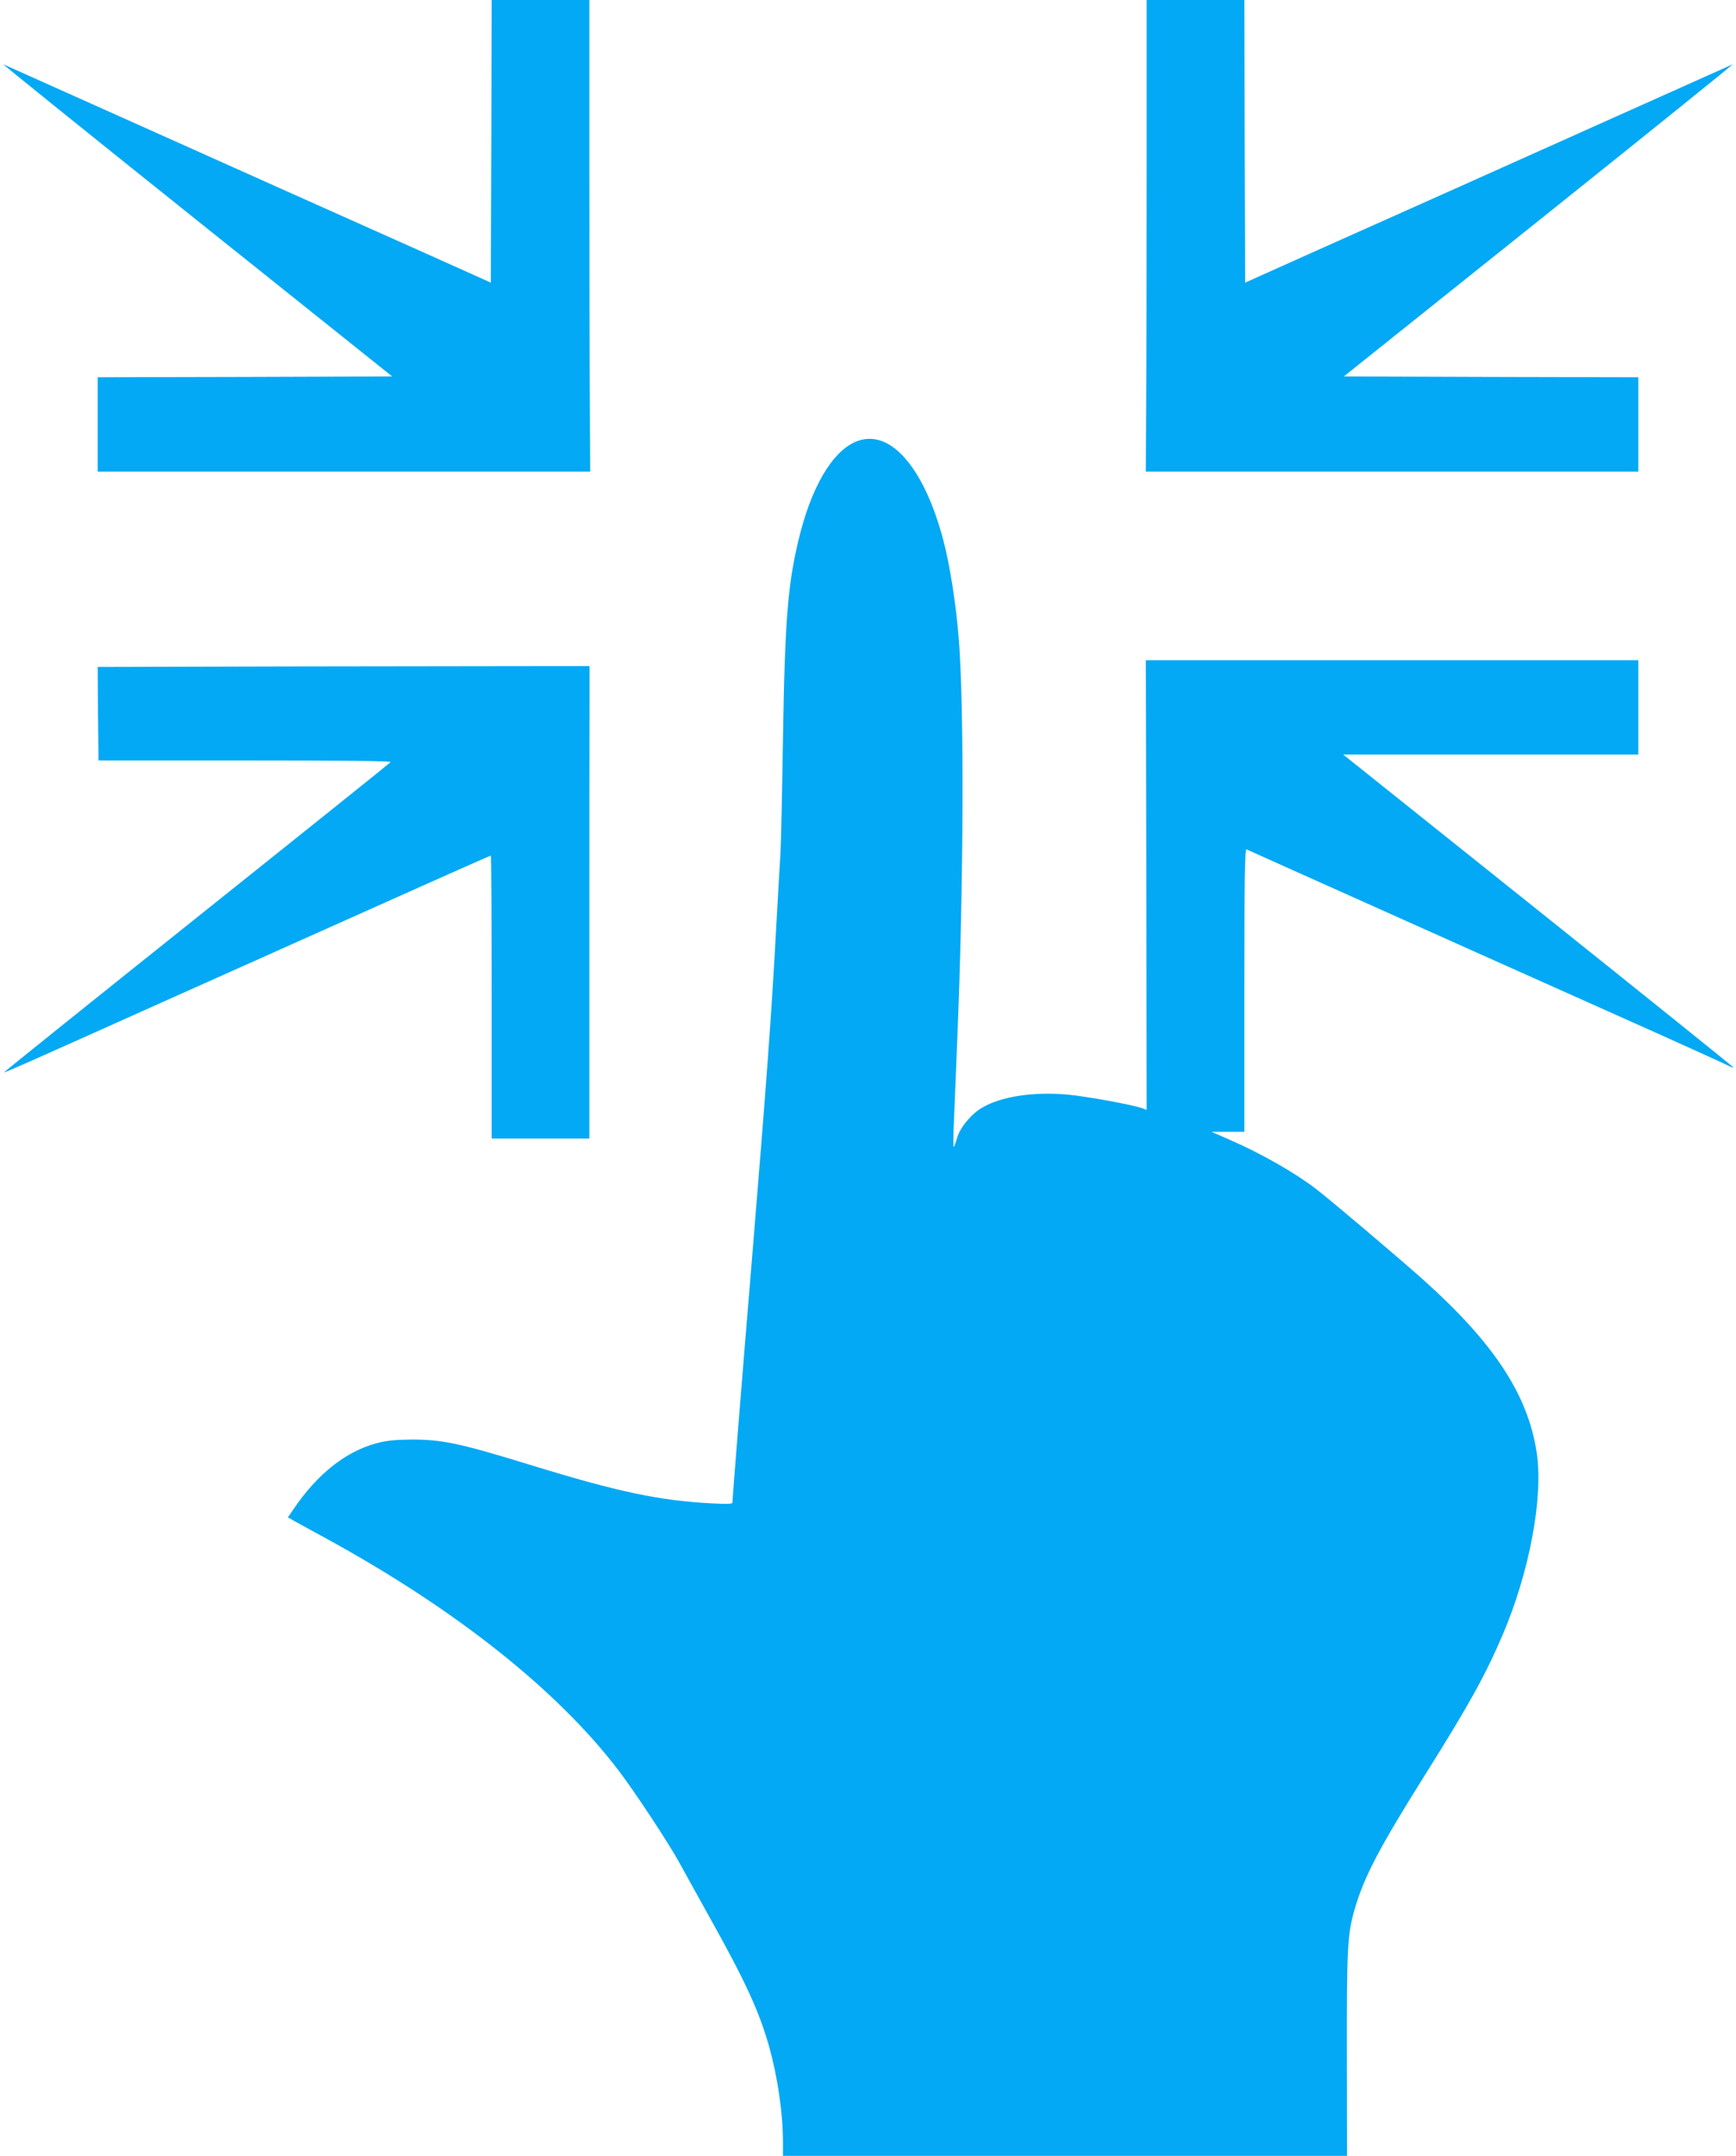
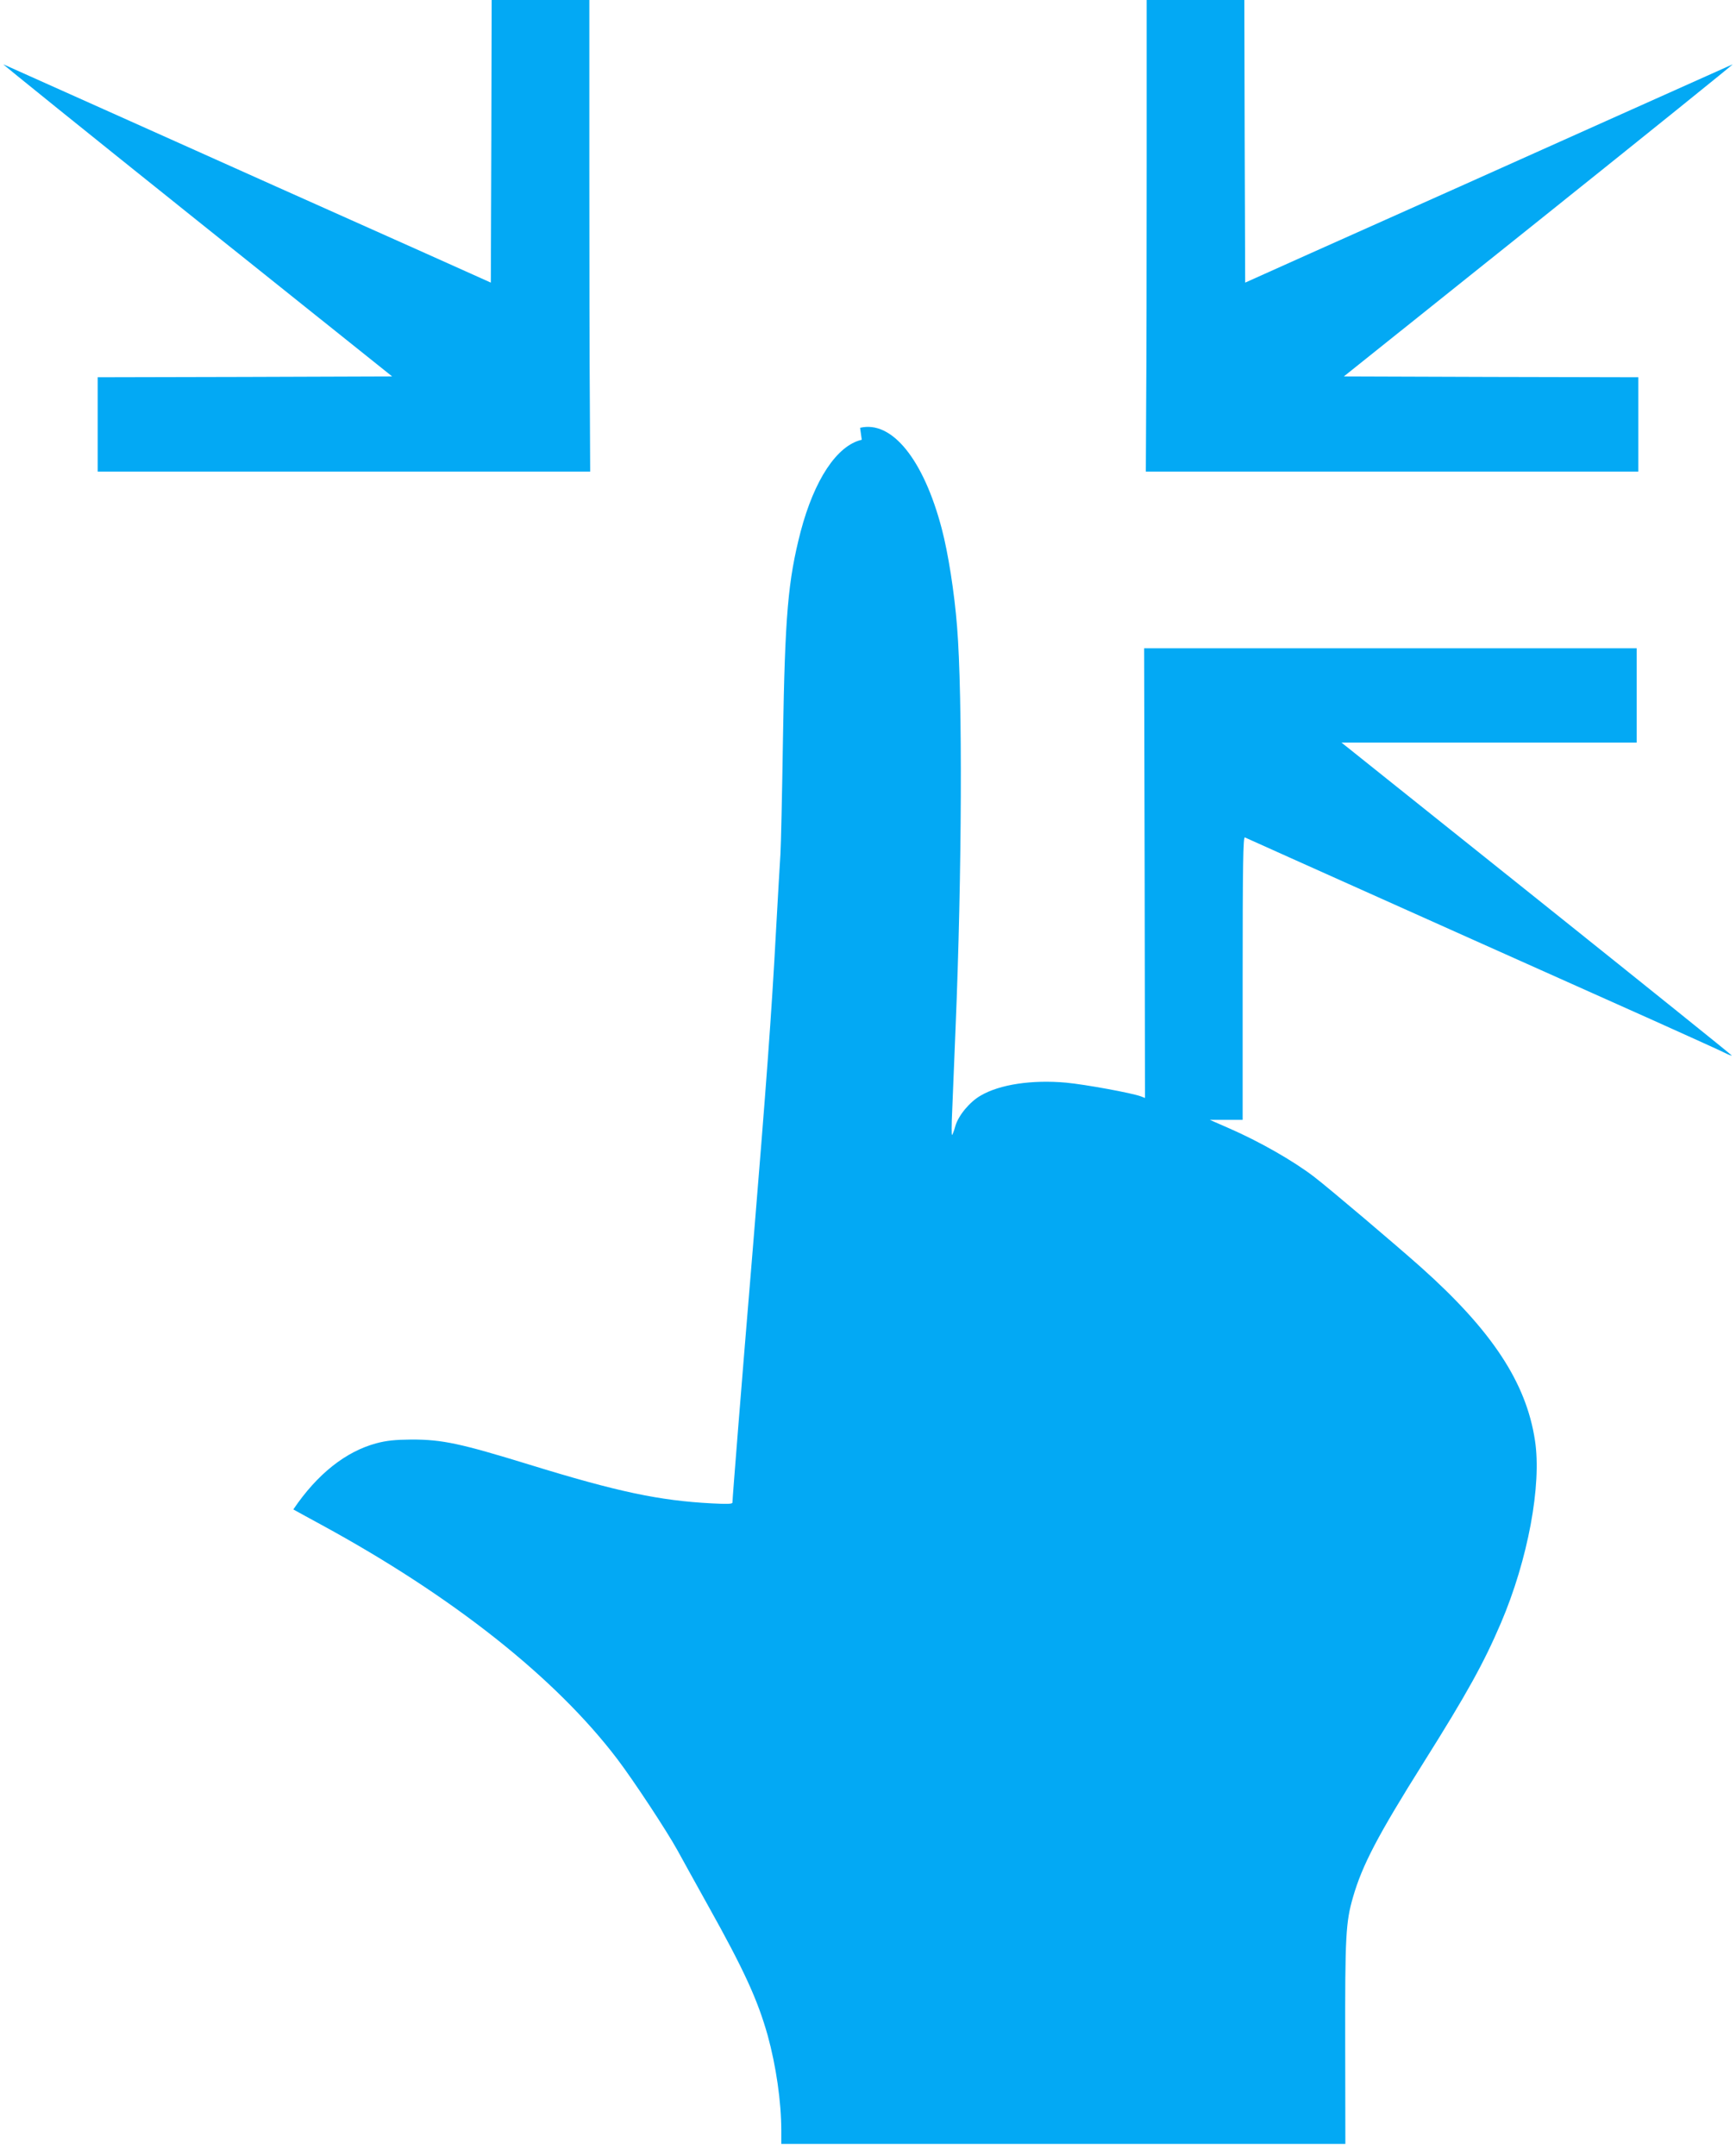
<svg xmlns="http://www.w3.org/2000/svg" version="1.0" width="1031pt" height="1280pt" viewBox="0 0 1031 1280" preserveAspectRatio="xMidYMid meet">
  <g transform="translate(0,1280) scale(0.1,-0.1)" fill="#03a9f4" stroke="none">
    <path d="M2918 11961 l-3 -839 -390 175 c-761 340 -1019 455 -1750 783 -407 182 -747 334 -755 338 -8 3 508 -413 1147 -924 l1162 -929 -874 -3 -875 -2 0 -280 0 -280 1463 0 1462 0 -2 402 c-2 222 -3 852 -3 1401 l0 997 -290 0 -290 0 -2 -839z" />
    <path d="M6810 11803 c0 -549 -1 -1179 -3 -1401 l-2 -402 1463 0 1462 0 0 280 0 280 -875 2 -874 3 1162 929 c639 511 1155 927 1147 924 -8 -4 -348 -156 -755 -338 -731 -328 -989 -443 -1750 -783 l-390 -175 -3 839 -2 839 -290 0 -290 0 0 -997z" />
-     <path d="M5118 10189 c-148 -34 -282 -238 -363 -545 -75 -291 -93 -494 -105 -1229 -5 -330 -12 -638 -15 -685 -3 -47 -15 -249 -26 -450 -27 -507 -59 -930 -139 -1905 -67 -806 -120 -1471 -120 -1496 0 -9 -30 -10 -123 -5 -311 16 -561 69 -1083 230 -410 126 -517 149 -699 149 -100 -1 -148 -6 -209 -22 -183 -49 -352 -183 -494 -393 l-32 -47 42 -24 c24 -13 99 -55 168 -92 777 -423 1389 -907 1756 -1390 95 -125 293 -425 358 -543 32 -59 114 -206 181 -327 214 -383 294 -558 354 -770 50 -182 81 -394 81 -566 l0 -79 1675 0 1675 0 -1 597 c-1 638 3 719 47 870 55 189 145 362 419 798 259 412 357 590 459 828 160 375 243 819 202 1084 -52 343 -255 651 -676 1027 -147 131 -548 471 -637 539 -123 94 -324 209 -506 288 l-112 49 98 0 97 0 0 841 c0 669 3 840 13 836 6 -3 127 -57 267 -120 419 -188 1757 -787 2165 -969 209 -94 397 -179 418 -190 22 -11 40 -18 42 -16 1 2 -519 420 -1158 931 l-1160 927 877 0 876 0 0 280 0 280 -1462 0 -1463 0 3 -1335 2 -1335 -23 9 c-52 20 -330 71 -446 82 -201 18 -393 -10 -507 -77 -65 -37 -132 -118 -150 -180 -8 -30 -18 -54 -20 -54 -3 0 -3 64 1 143 3 78 12 300 20 492 38 908 42 1973 9 2383 -16 204 -53 438 -91 582 -108 411 -296 644 -485 599z" />
-     <path d="M1727 8843 l-1147 -3 2 -278 3 -277 872 0 c586 0 869 -3 863 -10 -5 -6 -524 -422 -1154 -925 -630 -503 -1144 -916 -1142 -917 3 -3 129 53 981 435 1530 685 1905 852 1910 852 3 0 5 -378 5 -840 l0 -840 290 0 290 0 0 1170 c0 644 0 1275 1 1403 l0 232 -313 0 c-172 0 -829 -1 -1461 -2z" />
+     <path d="M5118 10189 c-148 -34 -282 -238 -363 -545 -75 -291 -93 -494 -105 -1229 -5 -330 -12 -638 -15 -685 -3 -47 -15 -249 -26 -450 -27 -507 -59 -930 -139 -1905 -67 -806 -120 -1471 -120 -1496 0 -9 -30 -10 -123 -5 -311 16 -561 69 -1083 230 -410 126 -517 149 -699 149 -100 -1 -148 -6 -209 -22 -183 -49 -352 -183 -494 -393 c24 -13 99 -55 168 -92 777 -423 1389 -907 1756 -1390 95 -125 293 -425 358 -543 32 -59 114 -206 181 -327 214 -383 294 -558 354 -770 50 -182 81 -394 81 -566 l0 -79 1675 0 1675 0 -1 597 c-1 638 3 719 47 870 55 189 145 362 419 798 259 412 357 590 459 828 160 375 243 819 202 1084 -52 343 -255 651 -676 1027 -147 131 -548 471 -637 539 -123 94 -324 209 -506 288 l-112 49 98 0 97 0 0 841 c0 669 3 840 13 836 6 -3 127 -57 267 -120 419 -188 1757 -787 2165 -969 209 -94 397 -179 418 -190 22 -11 40 -18 42 -16 1 2 -519 420 -1158 931 l-1160 927 877 0 876 0 0 280 0 280 -1462 0 -1463 0 3 -1335 2 -1335 -23 9 c-52 20 -330 71 -446 82 -201 18 -393 -10 -507 -77 -65 -37 -132 -118 -150 -180 -8 -30 -18 -54 -20 -54 -3 0 -3 64 1 143 3 78 12 300 20 492 38 908 42 1973 9 2383 -16 204 -53 438 -91 582 -108 411 -296 644 -485 599z" />
  </g>
</svg>